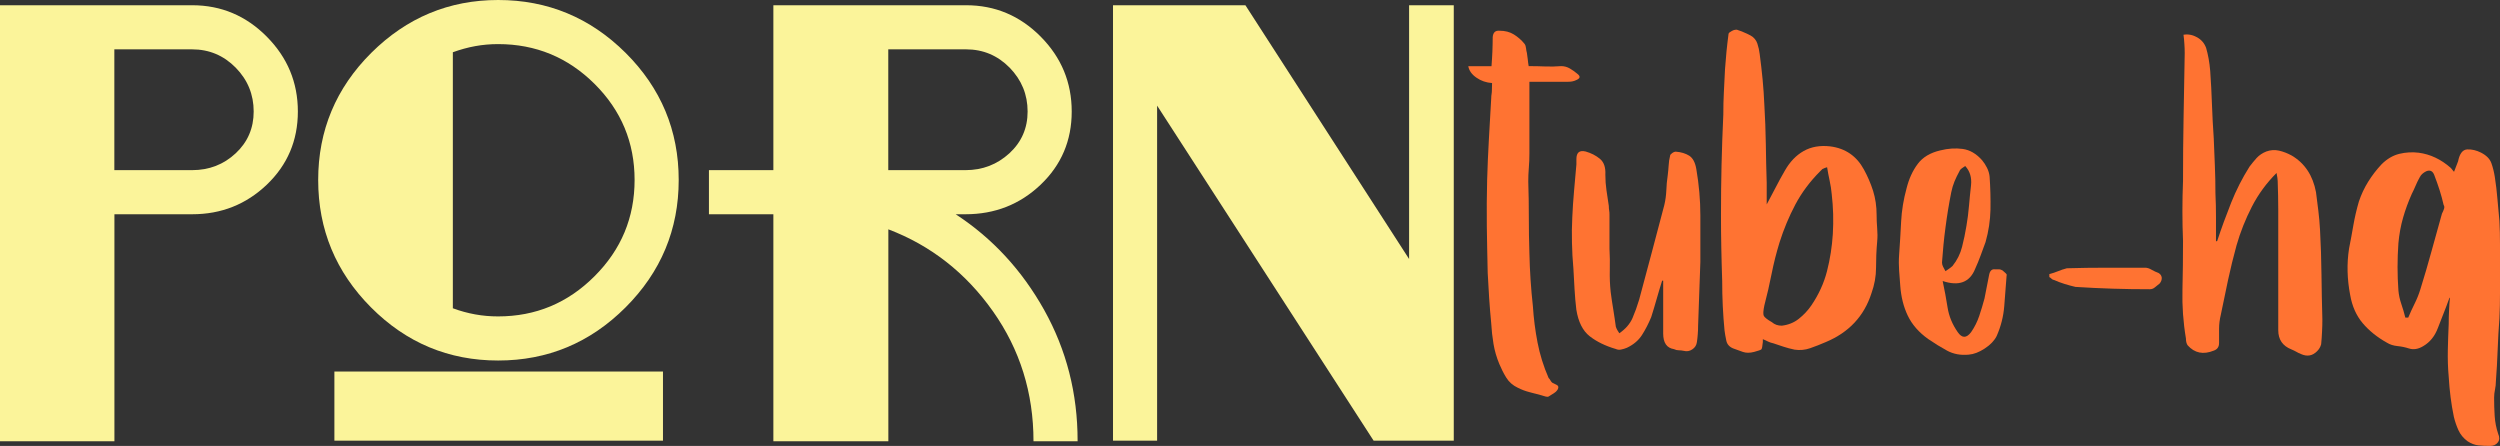
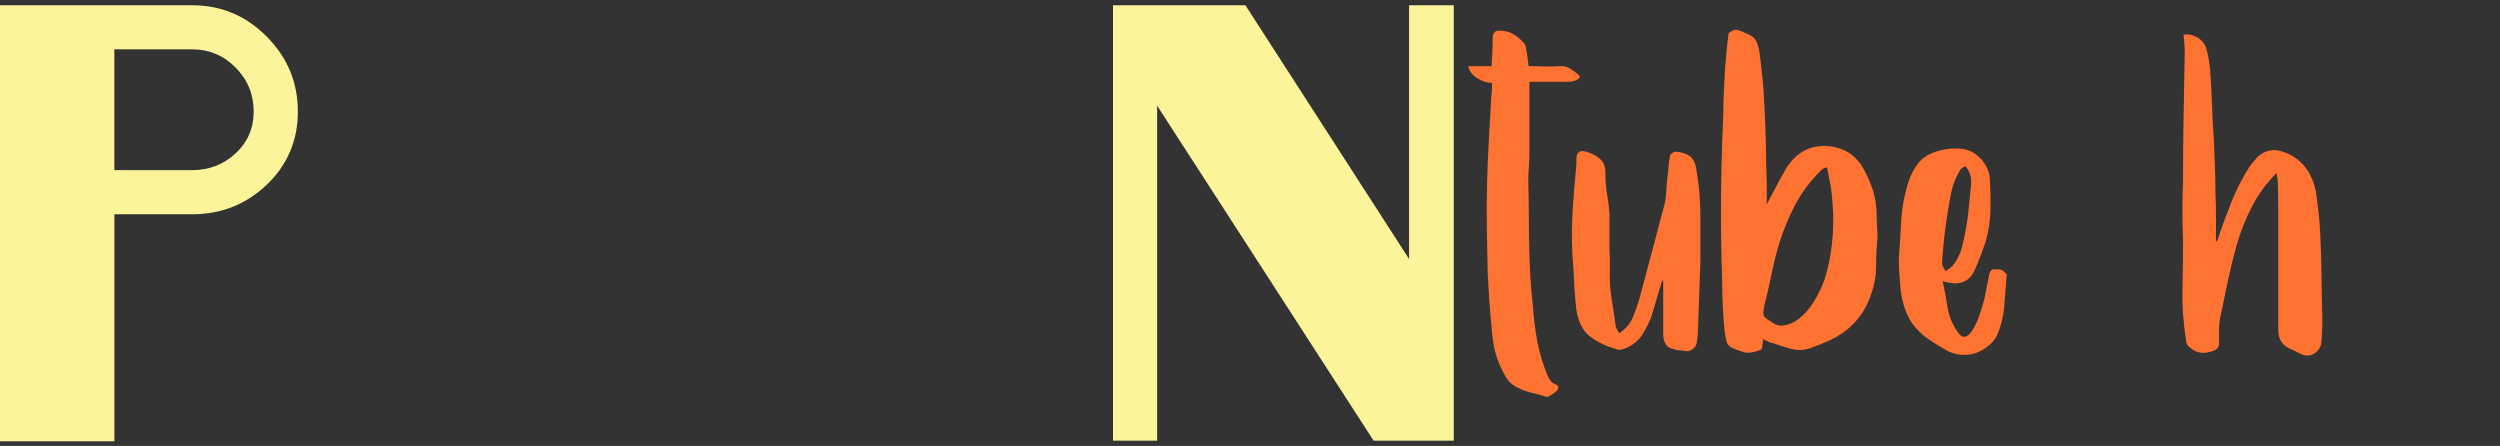
<svg xmlns="http://www.w3.org/2000/svg" version="1.1" id="layer" x="0px" y="0px" width="310.04px" height="55.3px" viewBox="0 0 310.04 55.3" style="enable-background:new 0 0 310.04 55.3;" xml:space="preserve">
  <rect x="0" y="0" width="310.04" height="55.3" fill="#333333" stroke="none" />
  <style type="text/css">
	.st0{fill:#FBF49A;}
	.st1{fill:#FF7332;}
</style>
  <g>
    <path class="st0" d="M36.94,13.83c0,3.6-1.29,6.62-3.85,9.07c-2.57,2.45-5.65,3.67-9.25,3.67h-9.65v28.15H0V0.65h23.83   c3.6,0,6.68,1.3,9.25,3.89C35.65,7.13,36.94,10.22,36.94,13.83z M31.46,13.83c0-2.11-0.74-3.92-2.23-5.44   c-1.49-1.51-3.29-2.27-5.4-2.27h-9.65V21.1h9.65c2.11,0,3.91-0.7,5.4-2.09C30.72,17.62,31.46,15.89,31.46,13.83z" />
-     <path class="st0" d="M84.17,22.32c0,6.14-2.2,11.41-6.59,15.8c-4.39,4.39-9.66,6.59-15.8,6.59c-6.15,0-11.4-2.2-15.77-6.59   c-4.37-4.39-6.55-9.66-6.55-15.8s2.2-11.4,6.59-15.77C50.44,2.19,55.68,0,61.78,0c6.14,0,11.41,2.19,15.8,6.55   C81.97,10.92,84.17,16.18,84.17,22.32z M82.23,54.65H41.47v-8.57h40.75V54.65z M78.7,22.32c0-4.66-1.66-8.63-4.97-11.92   c-3.31-3.29-7.3-4.93-11.95-4.93c-0.96,0-1.91,0.08-2.84,0.25C58,5.89,57.07,6.15,56.16,6.48v31.75c0.91,0.34,1.84,0.59,2.77,0.76   c0.94,0.17,1.88,0.25,2.84,0.25c4.66,0,8.64-1.66,11.95-4.97C77.04,30.96,78.7,26.98,78.7,22.32z" />
-     <path class="st0" d="M133.64,54.72h-5.47c0-6-1.68-11.38-5.04-16.13c-3.36-4.75-7.68-8.14-12.96-10.15v26.28H95.91V26.57h-7.99   V21.1h7.99V0.65h23.9c3.6,0,6.68,1.3,9.25,3.89c2.57,2.59,3.85,5.69,3.85,9.29c0,3.6-1.28,6.62-3.85,9.07   c-2.57,2.45-5.68,3.67-9.32,3.67h-1.22c4.56,2.98,8.22,6.94,10.98,11.88c2.76,4.95,4.14,10.34,4.14,16.2V54.72z M127.44,13.83   c0-2.11-0.75-3.92-2.23-5.44c-1.49-1.51-3.29-2.27-5.4-2.27h-9.65V21.1h9.58c2.11,0,3.92-0.7,5.44-2.09   C126.69,17.62,127.44,15.89,127.44,13.83z" />
    <path class="st0" d="M180.29,54.65h-9.94L143.5,13.1v41.55h-5.47v-54h16.42l20.3,31.47V0.65h5.54V54.65z" />
    <path class="st1" d="M185.04,10.3c-0.72-0.05-1.37-0.27-1.94-0.67c-0.58-0.4-0.91-0.87-1.01-1.42h1.44h1.44   c0.05-0.61,0.08-1.22,0.11-1.81c0.02-0.59,0.04-1.19,0.04-1.81c0.05-0.57,0.33-0.83,0.86-0.78c0.67,0,1.26,0.15,1.76,0.46   s0.95,0.7,1.33,1.17c0.1,0.14,0.16,0.32,0.18,0.53c0.02,0.21,0.06,0.41,0.11,0.6c0.05,0.28,0.08,0.56,0.11,0.81   c0.02,0.26,0.06,0.53,0.11,0.82c0.67,0,1.34,0.01,2.02,0.04c0.67,0.03,1.34,0.01,2.02-0.04c0.38,0,0.74,0.1,1.08,0.3   c0.34,0.2,0.65,0.42,0.94,0.67c0.38,0.3,0.33,0.55-0.14,0.75c-0.29,0.15-0.62,0.22-1.01,0.22h-4.82v0.58v8.35   c0,0.58-0.02,1.15-0.07,1.73c-0.05,0.58-0.07,1.15-0.07,1.73c0.05,1.49,0.07,2.96,0.07,4.43c0,1.46,0.02,2.94,0.07,4.43   c0.05,2.21,0.19,4.39,0.43,6.55c0.1,1.54,0.29,3.05,0.58,4.54c0.29,1.49,0.74,2.95,1.37,4.39c0.1,0.1,0.17,0.19,0.22,0.29   c0.05,0.1,0.12,0.19,0.22,0.29c0.19,0.1,0.38,0.19,0.58,0.29c0.19,0.1,0.24,0.26,0.14,0.5c-0.1,0.19-0.25,0.36-0.47,0.5   c-0.22,0.14-0.44,0.29-0.68,0.43c-0.1,0.05-0.23,0.05-0.4,0c-0.17-0.05-0.32-0.1-0.47-0.14c-0.53-0.14-1.03-0.28-1.51-0.4   c-0.48-0.12-0.96-0.3-1.44-0.54c-0.62-0.29-1.1-0.71-1.44-1.26c-0.34-0.55-0.62-1.12-0.86-1.69c-0.34-0.82-0.58-1.64-0.72-2.48   c-0.14-0.84-0.24-1.72-0.29-2.63c-0.1-1.01-0.18-2.03-0.25-3.06s-0.13-2.08-0.18-3.13c-0.05-1.97-0.08-3.9-0.11-5.8   c-0.02-1.9-0.01-3.8,0.04-5.72c0.05-1.68,0.12-3.38,0.22-5.11c0.1-1.73,0.19-3.43,0.29-5.11c0-0.14,0.01-0.29,0.04-0.43   c0.02-0.14,0.04-0.31,0.04-0.5C185.02,10.97,185.04,10.68,185.04,10.3z" />
    <path class="st1" d="M206.14,34.78c-0.24,0.77-0.47,1.52-0.68,2.27s-0.44,1.5-0.68,2.27c-0.34,0.82-0.72,1.56-1.15,2.23   c-0.43,0.67-1.06,1.2-1.87,1.58c-0.24,0.1-0.48,0.17-0.72,0.22c-0.24,0.05-0.46,0.02-0.65-0.07c-1.3-0.38-2.38-0.91-3.24-1.58   c-0.86-0.67-1.42-1.78-1.66-3.31c-0.1-0.82-0.17-1.66-0.22-2.52s-0.1-1.7-0.14-2.52c-0.1-1.1-0.16-2.18-0.18-3.24   c-0.03-1.06-0.01-2.11,0.04-3.17c0.05-1.1,0.12-2.2,0.22-3.28c0.1-1.08,0.19-2.17,0.29-3.28v-0.65c0-0.82,0.38-1.13,1.15-0.94   c0.67,0.19,1.26,0.49,1.76,0.9c0.5,0.41,0.73,1.07,0.68,1.98c0,0.67,0.05,1.32,0.14,1.94c0.09,0.62,0.19,1.27,0.29,1.94   c0,0.19,0.01,0.37,0.04,0.54s0.04,0.32,0.04,0.47v4.25c0.05,0.91,0.06,1.81,0.04,2.7c-0.02,0.89,0.01,1.79,0.11,2.7   c0.09,0.72,0.2,1.44,0.32,2.16c0.12,0.72,0.22,1.44,0.32,2.16c0.05,0.14,0.11,0.28,0.18,0.4c0.07,0.12,0.15,0.25,0.25,0.4   c0.77-0.53,1.31-1.15,1.63-1.87c0.31-0.72,0.59-1.49,0.83-2.3c0.53-1.97,1.05-3.91,1.56-5.83c0.51-1.92,1.02-3.89,1.56-5.9   c0.14-0.58,0.22-1.18,0.25-1.8c0.02-0.62,0.08-1.27,0.18-1.94c0.05-0.38,0.08-0.78,0.11-1.19c0.02-0.41,0.08-0.8,0.18-1.19   c0-0.1,0.08-0.2,0.25-0.32c0.16-0.12,0.32-0.18,0.46-0.18c0.66,0.05,1.21,0.22,1.66,0.5c0.45,0.29,0.74,0.84,0.88,1.66   c0.33,1.92,0.5,3.84,0.5,5.76c0,1.92,0,3.84,0,5.76c-0.05,1.34-0.1,2.66-0.14,3.96c-0.05,1.3-0.1,2.62-0.14,3.96   c0,0.34-0.01,0.67-0.04,1.01c-0.02,0.34-0.06,0.67-0.11,1.01c-0.05,0.38-0.24,0.68-0.57,0.9s-0.68,0.28-1.06,0.18   c-0.24-0.05-0.45-0.07-0.64-0.07c-0.19,0-0.38-0.05-0.57-0.14c-0.9-0.14-1.34-0.79-1.34-1.94v-6.55H206.14z" />
    <path class="st1" d="M215.36,3.67c0.29,0.1,0.58,0.2,0.86,0.32c0.29,0.12,0.58,0.25,0.86,0.4c0.43,0.24,0.72,0.58,0.86,1.01   c0.14,0.43,0.24,0.86,0.29,1.3c0.14,1.06,0.26,2.1,0.36,3.13c0.1,1.03,0.17,2.1,0.22,3.21c0.09,1.58,0.16,3.18,0.18,4.79   c0.02,1.61,0.06,3.23,0.11,4.86v2.66c0.38-0.72,0.76-1.43,1.12-2.12c0.36-0.7,0.73-1.38,1.12-2.05c0.62-1.1,1.4-1.92,2.34-2.45   c0.94-0.53,2.03-0.72,3.28-0.58c1.9,0.24,3.29,1.2,4.2,2.88c0.47,0.86,0.85,1.75,1.14,2.66c0.28,0.91,0.43,1.9,0.43,2.95   c0,0.53,0.02,1.08,0.07,1.66c0.05,0.58,0.05,1.13,0,1.66c-0.1,1.1-0.14,2.18-0.14,3.24c0,1.06-0.19,2.11-0.57,3.17   c-0.91,2.83-2.79,4.85-5.66,6.05c-0.67,0.29-1.31,0.54-1.94,0.76s-1.27,0.28-1.93,0.18c-0.48-0.1-0.93-0.22-1.36-0.36   c-0.43-0.14-0.86-0.29-1.29-0.43c-0.24-0.05-0.45-0.12-0.65-0.22c-0.19-0.1-0.41-0.19-0.64-0.29v0.36   c-0.05,0.53-0.11,0.83-0.18,0.9s-0.37,0.18-0.9,0.32s-1,0.14-1.4,0c-0.41-0.14-0.8-0.29-1.19-0.43c-0.48-0.19-0.77-0.52-0.86-0.97   c-0.1-0.46-0.17-0.88-0.22-1.26c-0.1-1.01-0.17-2.03-0.22-3.06c-0.05-1.03-0.07-2.05-0.07-3.06c-0.05-1.39-0.08-2.76-0.11-4.1   c-0.03-1.34-0.04-2.71-0.04-4.1c0-2.11,0.02-4.19,0.07-6.23c0.05-2.04,0.12-4.12,0.22-6.23c0-0.96,0.02-1.9,0.07-2.81   c0.05-0.91,0.1-1.85,0.14-2.81c0.05-0.72,0.11-1.44,0.18-2.16s0.16-1.44,0.25-2.16c0-0.1,0.05-0.18,0.14-0.25   c0.1-0.07,0.19-0.13,0.29-0.18c0.19-0.1,0.33-0.14,0.43-0.14H215.36z M226.59,20.74c-0.19,0.05-0.38,0.12-0.58,0.22l-0.29,0.29   c-1.25,1.25-2.27,2.62-3.06,4.1c-0.79,1.49-1.45,3.07-1.98,4.75c-0.38,1.25-0.71,2.53-0.97,3.85c-0.26,1.32-0.56,2.63-0.9,3.92   c-0.14,0.67-0.17,1.1-0.07,1.3c0.1,0.19,0.43,0.46,1.01,0.79c0.33,0.29,0.74,0.43,1.22,0.43c0.82-0.1,1.52-0.38,2.12-0.86   c0.6-0.48,1.12-1.03,1.55-1.66c0.91-1.34,1.56-2.76,1.94-4.25c0.38-1.49,0.62-3.02,0.72-4.61c0.05-0.82,0.06-1.64,0.04-2.48   c-0.03-0.84-0.08-1.67-0.18-2.48c-0.05-0.53-0.13-1.07-0.25-1.62C226.79,21.88,226.68,21.31,226.59,20.74z" />
    <path class="st1" d="M240.92,34.85c0.24,1.1,0.44,2.2,0.61,3.28s0.59,2.1,1.26,3.06c0.53,0.77,1.08,0.77,1.66,0   c0.43-0.62,0.77-1.3,1.01-2.02c0.24-0.72,0.46-1.44,0.65-2.16c0.1-0.53,0.19-1.02,0.29-1.48c0.1-0.46,0.19-0.95,0.29-1.48   c0.1-0.48,0.34-0.7,0.72-0.65c0.14,0,0.3,0,0.47,0c0.17,0,0.32,0.05,0.47,0.14c0.1,0.1,0.22,0.2,0.36,0.32   c0.14,0.12,0.19,0.23,0.14,0.32c-0.1,1.25-0.19,2.51-0.29,3.78c-0.1,1.27-0.41,2.51-0.94,3.71c-0.29,0.58-0.78,1.09-1.48,1.55   c-0.7,0.46-1.36,0.71-1.98,0.76c-1.01,0.1-1.91-0.07-2.7-0.5c-0.79-0.43-1.57-0.91-2.34-1.44c-1.15-0.82-1.99-1.78-2.52-2.88   c-0.53-1.1-0.84-2.35-0.94-3.74c-0.05-0.62-0.1-1.25-0.14-1.87s-0.05-1.27,0-1.94c0.1-1.39,0.18-2.77,0.25-4.14   c0.07-1.37,0.3-2.75,0.68-4.14c0.29-1.15,0.74-2.15,1.37-2.99c0.62-0.84,1.56-1.4,2.81-1.69c0.96-0.24,1.88-0.3,2.77-0.18   c0.89,0.12,1.69,0.59,2.41,1.4c0.24,0.29,0.44,0.6,0.61,0.94c0.17,0.34,0.28,0.7,0.32,1.08c0.1,1.39,0.13,2.76,0.11,4.1   c-0.03,1.34-0.23,2.69-0.61,4.03c-0.19,0.53-0.4,1.08-0.61,1.66s-0.44,1.13-0.68,1.66C244.28,35.02,242.93,35.52,240.92,34.85z    M243.72,20.59c-0.14,0.1-0.29,0.19-0.43,0.29c-0.14,0.1-0.24,0.22-0.29,0.36c-0.24,0.43-0.44,0.85-0.61,1.26   c-0.17,0.41-0.3,0.85-0.4,1.33c-0.14,0.72-0.28,1.45-0.4,2.2c-0.12,0.75-0.23,1.48-0.32,2.2c-0.1,0.72-0.18,1.44-0.25,2.16   c-0.07,0.72-0.13,1.44-0.18,2.16c0,0.19,0.05,0.37,0.14,0.54c0.09,0.17,0.19,0.35,0.29,0.54c0.14-0.09,0.3-0.2,0.47-0.32   c0.17-0.12,0.3-0.23,0.4-0.32c0.58-0.72,0.97-1.51,1.19-2.38s0.4-1.73,0.54-2.59c0.14-0.82,0.25-1.66,0.32-2.52   c0.07-0.86,0.16-1.7,0.25-2.52C244.54,22.01,244.3,21.22,243.72,20.59z" />
-     <path class="st1" d="M254.16,33.99c0.38-0.1,0.74-0.22,1.08-0.36c0.34-0.14,0.7-0.26,1.08-0.36c1.68-0.05,3.31-0.07,4.9-0.07   s3.19,0,4.82,0c0.24,0,0.5,0.08,0.79,0.25c0.29,0.17,0.58,0.3,0.86,0.4c0.24,0.14,0.37,0.34,0.4,0.58   c0.02,0.24-0.06,0.48-0.25,0.72c-0.19,0.14-0.38,0.3-0.58,0.47c-0.19,0.17-0.41,0.25-0.65,0.25c-1.54,0-3.07-0.02-4.61-0.07   c-1.54-0.05-3.07-0.12-4.61-0.22c-0.43-0.1-0.88-0.22-1.33-0.36c-0.46-0.14-0.9-0.31-1.33-0.5c-0.1,0-0.19-0.05-0.29-0.14   c-0.1-0.1-0.19-0.17-0.29-0.22V33.99z" />
    <path class="st1" d="M274.97,29.88c0.52-1.58,1.1-3.16,1.72-4.72c0.62-1.56,1.38-3.06,2.29-4.5c0.29-0.38,0.58-0.74,0.89-1.08   c0.31-0.33,0.7-0.6,1.18-0.79c0.52-0.19,1.05-0.23,1.58-0.11c0.53,0.12,1.05,0.32,1.58,0.61c1.62,0.96,2.62,2.47,3.01,4.54   c0.09,0.77,0.19,1.54,0.29,2.3c0.09,0.77,0.17,1.56,0.21,2.38c0.1,1.82,0.16,3.67,0.18,5.54s0.06,3.72,0.11,5.54   c0,0.53-0.01,1.04-0.04,1.55c-0.02,0.5-0.06,1.02-0.11,1.55c-0.09,0.34-0.26,0.62-0.5,0.86c-0.57,0.58-1.23,0.7-1.99,0.36   c-0.24-0.1-0.44-0.19-0.6-0.29c-0.17-0.1-0.37-0.19-0.6-0.29c-1.09-0.43-1.63-1.22-1.63-2.38V29.52c0-1.2,0-2.38,0-3.53   s-0.03-2.33-0.07-3.53c0-0.19-0.05-0.53-0.14-1.01c-1.25,1.25-2.27,2.64-3.06,4.18c-0.79,1.54-1.43,3.14-1.91,4.82   c-0.38,1.39-0.73,2.81-1.04,4.25c-0.31,1.44-0.61,2.88-0.9,4.32c-0.14,0.58-0.22,1.17-0.22,1.76c0,0.6,0,1.19,0,1.76   c0,0.48-0.22,0.79-0.65,0.94c-1.3,0.53-2.38,0.31-3.24-0.65c-0.14-0.19-0.22-0.48-0.22-0.86c-0.34-2.02-0.48-4.03-0.43-6.05   c0.05-2.02,0.07-4.03,0.07-6.05c-0.1-2.45-0.1-4.92,0-7.42c0-2.64,0.02-5.28,0.07-7.92c0.05-2.64,0.1-5.28,0.14-7.92   c0-0.38-0.01-0.77-0.04-1.15c-0.02-0.38-0.06-0.77-0.11-1.15c0.58-0.1,1.14,0.01,1.69,0.32c0.55,0.31,0.92,0.76,1.12,1.33   c0.24,0.82,0.41,1.75,0.5,2.81c0.1,1.39,0.17,2.79,0.22,4.18c0.05,1.39,0.12,2.78,0.22,4.18c0.05,1.15,0.1,2.29,0.14,3.42   c0.05,1.13,0.07,2.27,0.07,3.42c0.05,1.01,0.07,2,0.07,2.99c0,0.98,0,1.98,0,2.99C274.88,29.91,274.92,29.88,274.97,29.88z" />
-     <path class="st1" d="M303.77,36.94c-0.24,0.67-0.48,1.31-0.72,1.91c-0.24,0.6-0.48,1.21-0.72,1.84c-0.38,1.01-0.98,1.75-1.8,2.23   c-0.62,0.38-1.22,0.48-1.8,0.29c-0.43-0.14-0.9-0.24-1.4-0.29s-0.95-0.19-1.33-0.43c-1.2-0.67-2.2-1.48-2.99-2.41   c-0.79-0.94-1.31-2.1-1.55-3.49c-0.38-1.97-0.43-3.89-0.14-5.76c0.19-0.96,0.37-1.93,0.54-2.92c0.17-0.98,0.4-1.96,0.68-2.92   c0.29-0.86,0.67-1.68,1.15-2.45c0.48-0.77,1.03-1.49,1.66-2.16c0.67-0.67,1.4-1.1,2.2-1.3c0.79-0.19,1.59-0.24,2.41-0.14   c1.44,0.19,2.76,0.82,3.96,1.87c0.09,0.1,0.17,0.18,0.21,0.25c0.05,0.07,0.12,0.16,0.21,0.25c0.09-0.24,0.18-0.46,0.25-0.65   c0.07-0.19,0.15-0.41,0.25-0.65c0.19-0.96,0.57-1.45,1.14-1.48c0.57-0.02,1.14,0.11,1.71,0.4c0.66,0.34,1.09,0.77,1.28,1.3   c0.19,0.53,0.33,1.1,0.43,1.73c0.14,0.91,0.25,1.81,0.32,2.7c0.07,0.89,0.16,1.81,0.25,2.77c0.05,0.96,0.07,1.93,0.07,2.92   c0,0.98,0,1.96,0,2.92c0,1.01,0,2.03,0,3.06c0,1.03-0.02,2.08-0.07,3.13c-0.1,1.3-0.17,2.6-0.22,3.92   c-0.05,1.32-0.12,2.63-0.22,3.92c0,0.34-0.04,0.67-0.11,1.01c-0.07,0.34-0.11,0.67-0.11,1.01c0,0.77,0.02,1.52,0.07,2.27   c0.05,0.75,0.19,1.48,0.43,2.2c0.19,0.43,0.18,0.79-0.04,1.08s-0.54,0.43-0.96,0.43c-0.52,0-1.01-0.02-1.46-0.07   c-0.45-0.05-0.89-0.22-1.32-0.5c-0.52-0.38-0.9-0.84-1.14-1.37c-0.24-0.53-0.43-1.08-0.57-1.66c-0.33-1.58-0.54-3.24-0.64-4.97   c-0.1-1.1-0.13-2.2-0.11-3.28c0.02-1.08,0.06-2.17,0.11-3.28c0-0.53,0.01-1.07,0.04-1.62c0.02-0.55,0.06-1.09,0.11-1.62H303.77z    M298.3,39.39h0.36c0.24-0.58,0.5-1.15,0.79-1.73c0.29-0.58,0.53-1.18,0.72-1.8c0.48-1.54,0.94-3.1,1.37-4.68s0.86-3.14,1.3-4.68   c0.1-0.19,0.18-0.38,0.25-0.58c0.07-0.19,0.06-0.36-0.04-0.5c-0.14-0.62-0.31-1.24-0.5-1.84c-0.19-0.6-0.41-1.21-0.65-1.84   c-0.19-0.53-0.53-0.7-1.01-0.5c-0.38,0.19-0.65,0.43-0.79,0.72c-0.19,0.34-0.36,0.67-0.5,1.01c-0.14,0.34-0.31,0.7-0.5,1.08   c-0.43,0.96-0.79,1.94-1.08,2.95s-0.48,2.06-0.58,3.17c-0.14,1.97-0.14,3.91,0,5.83c0.05,0.58,0.17,1.14,0.36,1.69   C297.99,38.25,298.16,38.81,298.3,39.39z" />
  </g>
  <g>
</g>
  <g>
</g>
  <g>
</g>
  <g>
</g>
  <g>
</g>
  <g>
</g>
</svg>